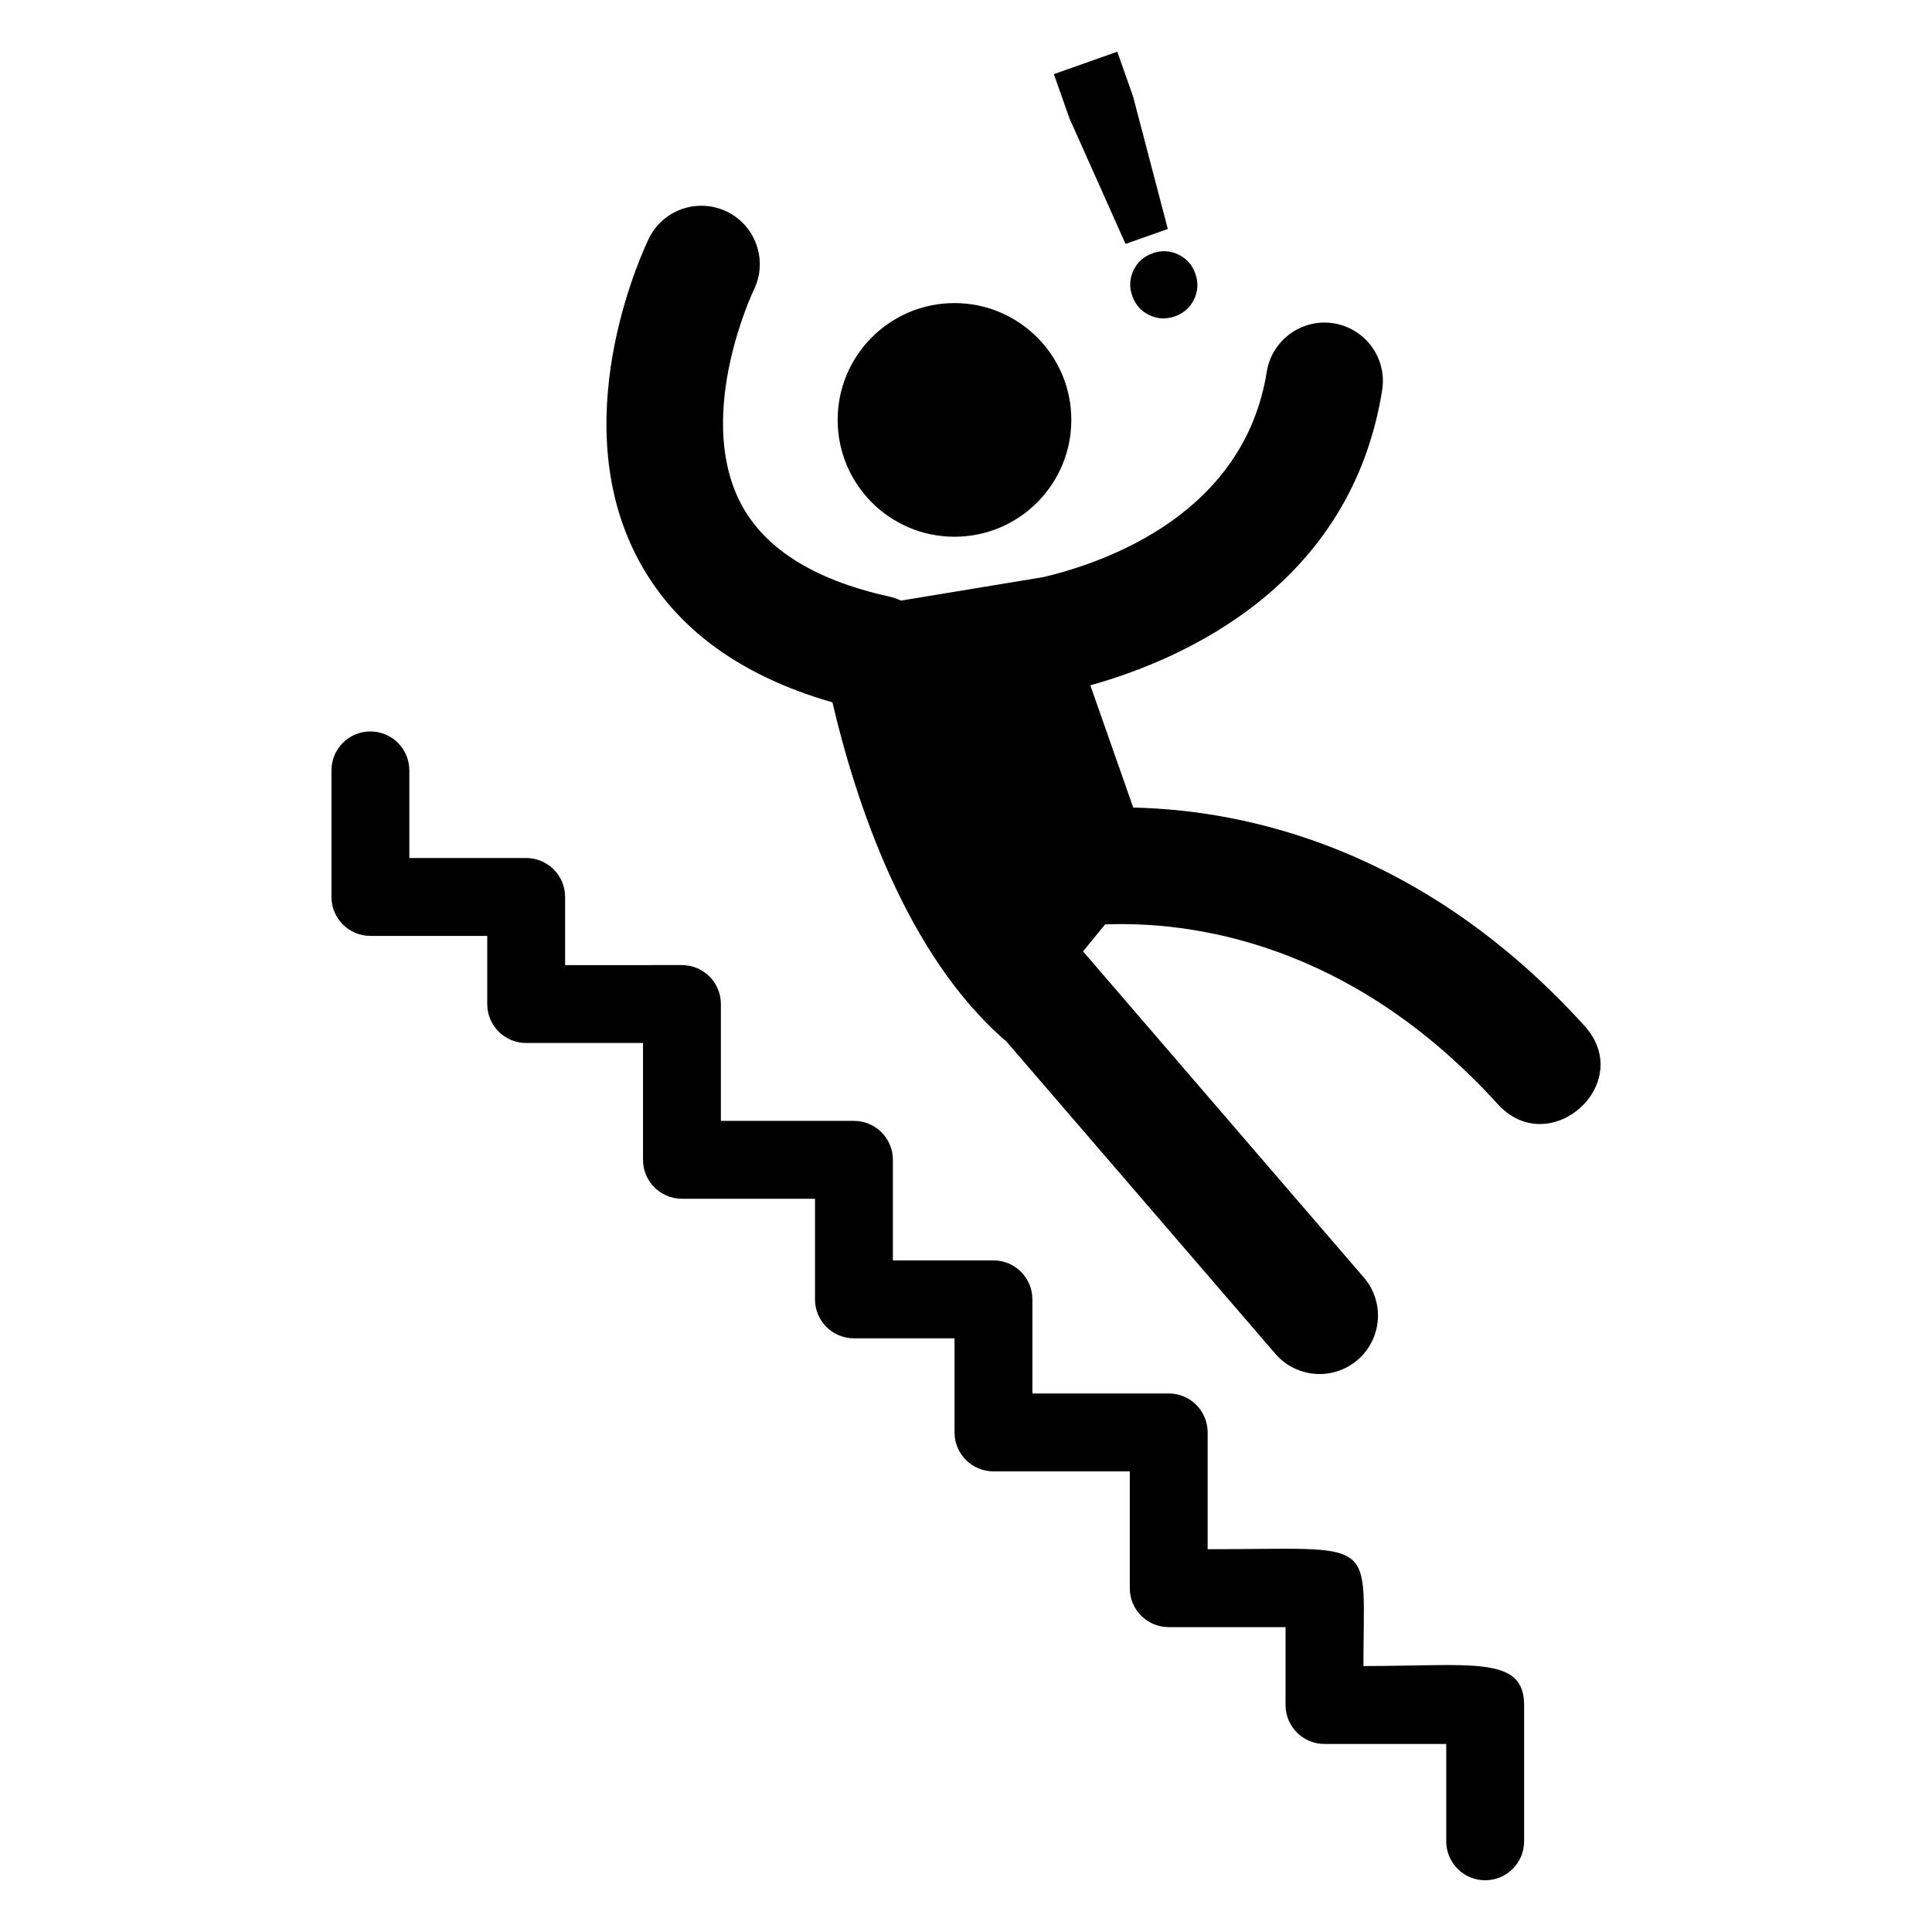
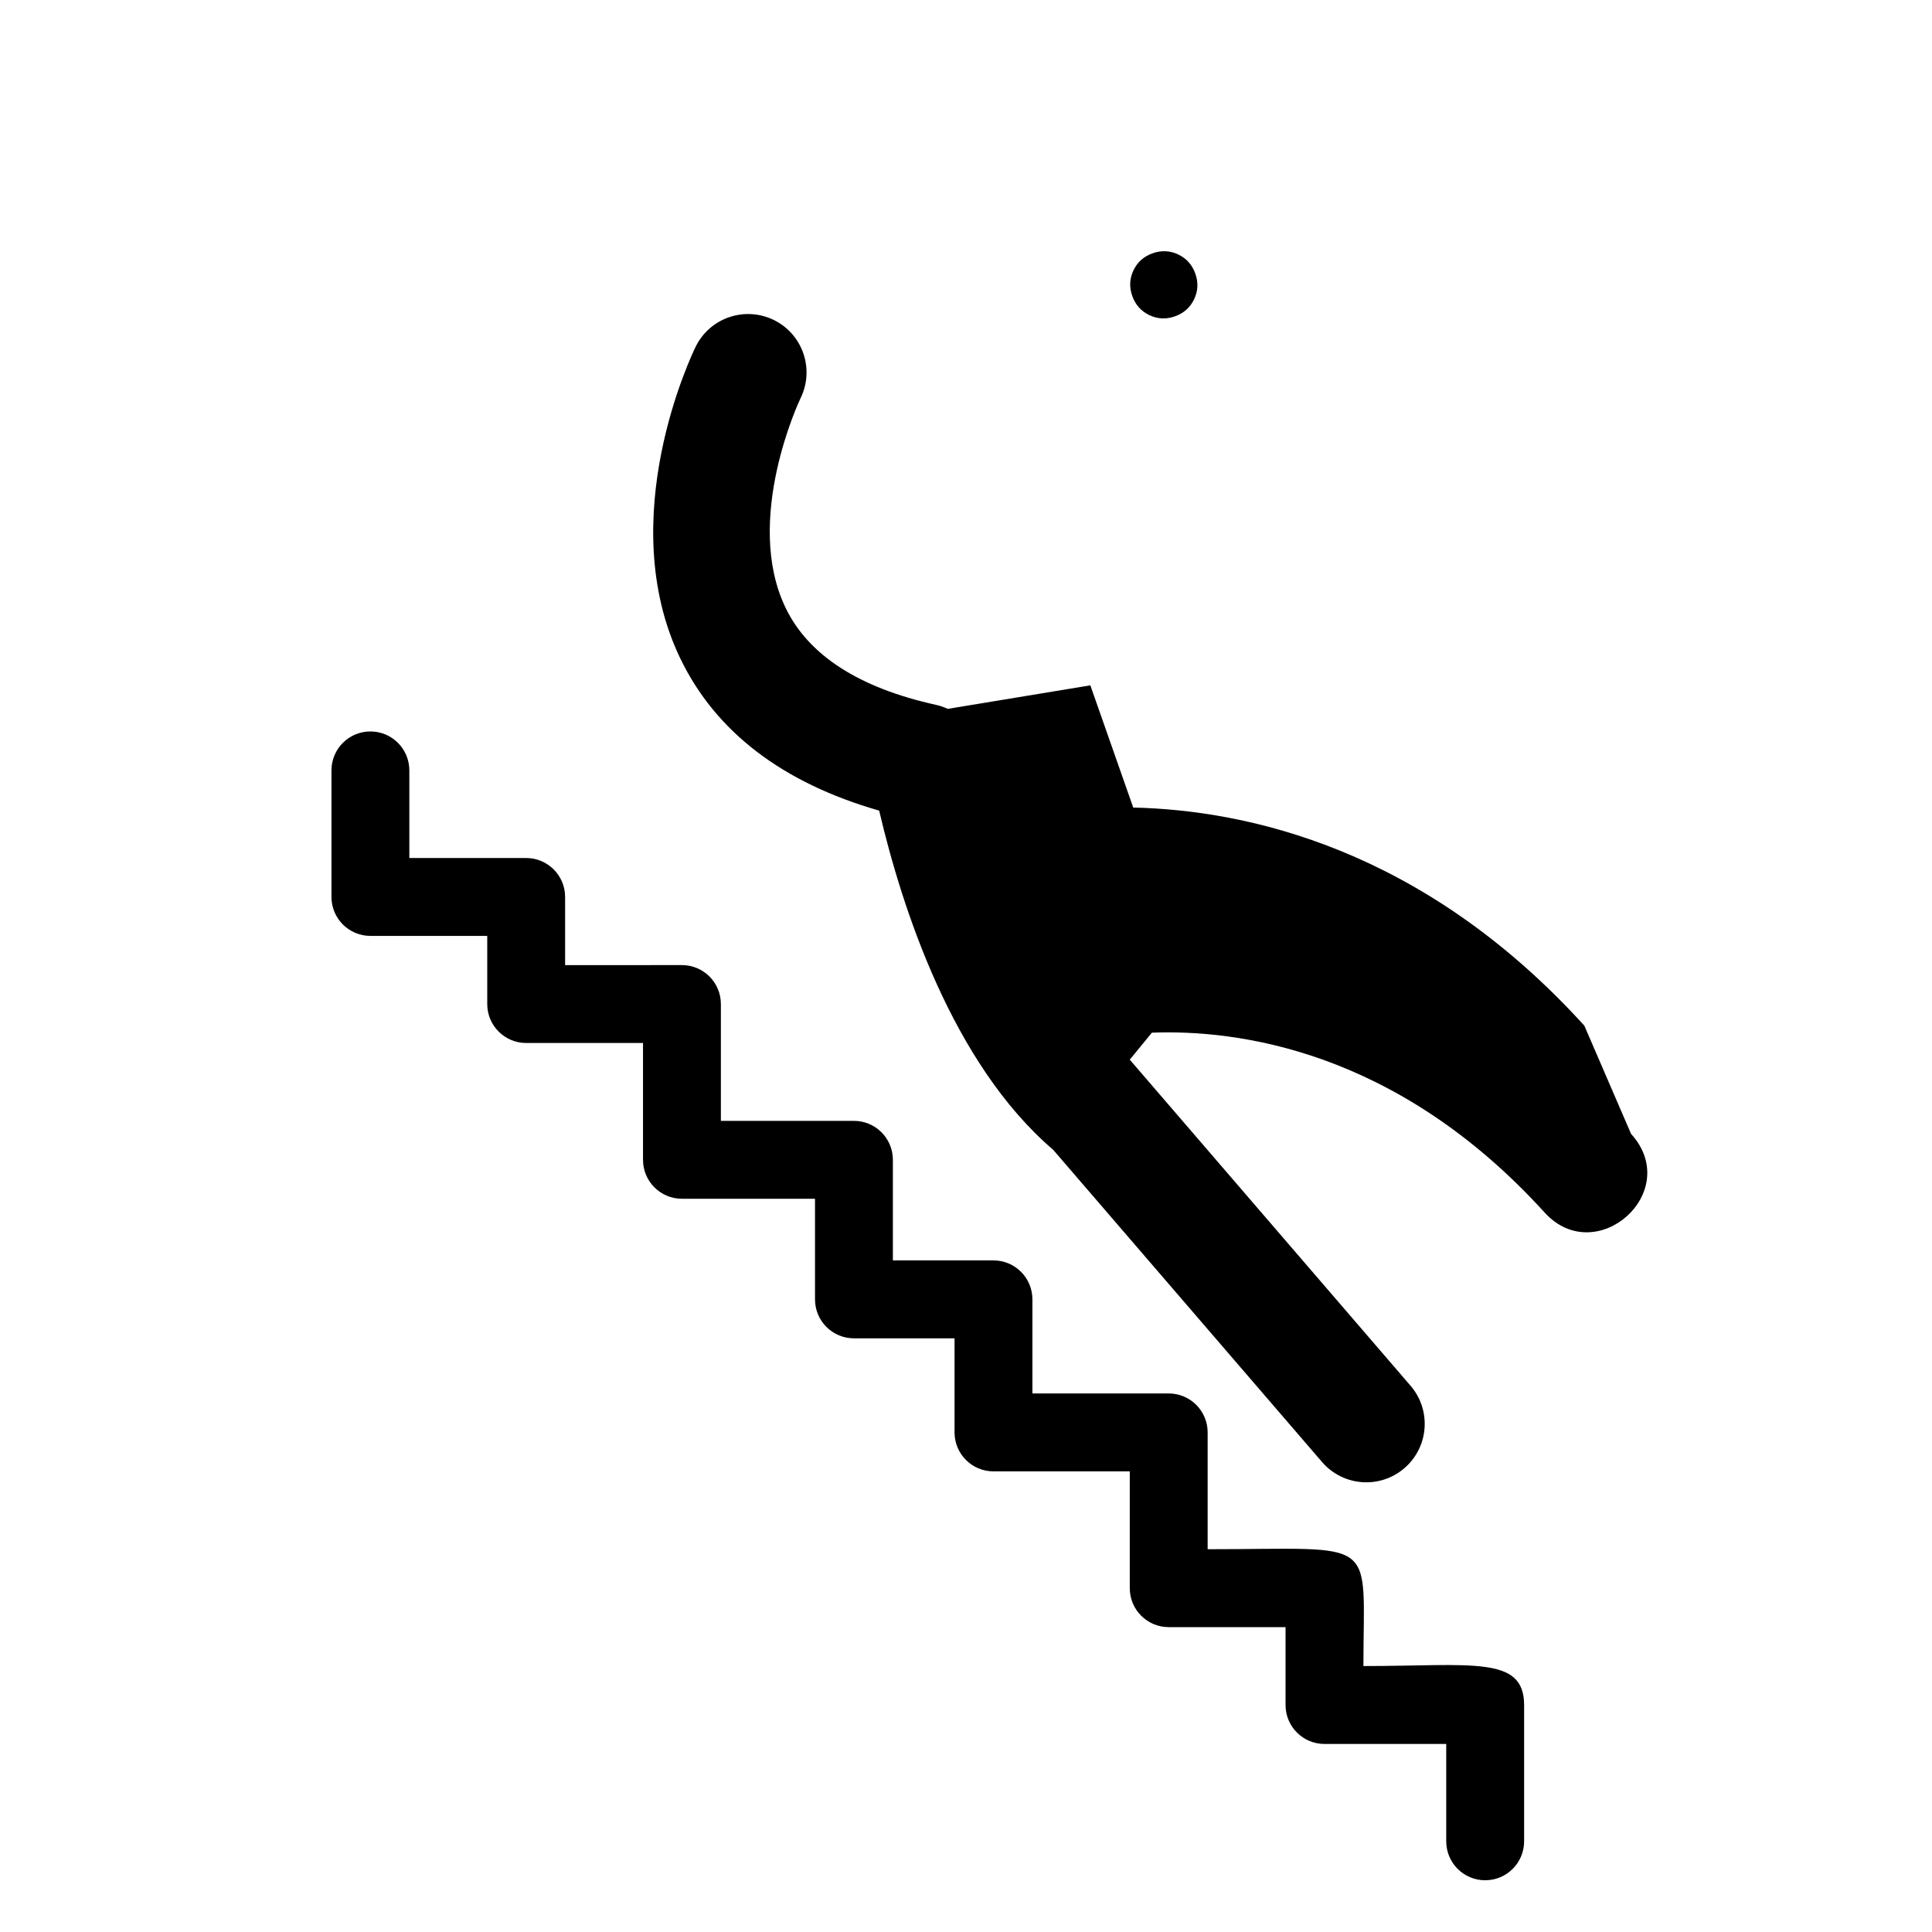
<svg xmlns="http://www.w3.org/2000/svg" fill="#000000" width="800px" height="800px" version="1.1" viewBox="144 144 512 512">
  <g>
    <path d="m505.32 585.52c0-34.801 4.578-30.961-41.281-30.961v-30.961c0-5.699-4.617-10.32-10.32-10.32h-36.121v-24.938c0-5.699-4.617-10.32-10.32-10.32h-26.656v-26.66c0-5.699-4.617-10.32-10.32-10.32h-35.262v-30.961c0-5.699-4.617-10.32-10.32-10.32l-30.961 0.004v-18.062c0-5.699-4.617-10.32-10.32-10.32h-30.961v-23.219c0-5.699-4.617-10.32-10.32-10.32s-10.316 4.621-10.316 10.32v33.539c0 5.699 4.617 10.32 10.32 10.32h30.961v18.062c0 5.699 4.617 10.32 10.32 10.32h30.961v30.961c0 5.699 4.617 10.32 10.32 10.32h35.262v26.664c0 5.699 4.617 10.32 10.32 10.32h26.656v24.938c0 5.699 4.617 10.32 10.32 10.32h36.121v30.961c0 5.699 4.617 10.32 10.32 10.32h30.961v20.641c0 5.699 4.617 10.32 10.32 10.32h32.262v25.801c0 5.699 4.617 10.32 10.32 10.32s10.32-4.621 10.32-10.32v-36.121c-0.004-13.223-13.996-10.328-42.586-10.328z" />
-     <path d="m563.86 415.8c-42.867-47.172-89.738-57.125-119.54-57.789l-11.367-32.387c25.066-7.043 69.094-26.578 77.332-78.219 1.34-8.441-4.406-16.375-12.852-17.727-8.375-1.344-16.375 4.398-17.727 12.852-5.981 37.469-42.207 50.367-59.141 54.398l-37.789 6.234c-0.988-0.457-2.031-0.828-3.141-1.07-20.336-4.484-33.73-13.113-39.801-25.641-11.297-23.32 3.578-54.891 3.941-55.637 3.75-7.664 0.594-16.926-7.066-20.695-7.688-3.766-16.953-0.625-20.73 7.051-0.906 1.84-21.961 45.438-4.102 82.59 9.383 19.512 27.148 33.023 52.723 40.367 6.059 25.875 19.395 67.023 46.125 89.895l71.242 82.73c5.586 6.481 15.344 7.207 21.828 1.629 6.481-5.578 7.207-15.355 1.633-21.836l-74.414-86.418 5.856-7.152c22.199-0.848 64.676 4.293 104.07 47.648 13.691 15.059 36.84-5.496 22.926-20.824z" />
-     <path d="m427.91 255.28c0 17.098-13.863 30.961-30.961 30.961s-30.961-13.863-30.961-30.961 13.863-30.961 30.961-30.961 30.961 13.863 30.961 30.961" />
-     <path d="m442.28 208.64 11.203-3.961-9.23-35.195-4.164-11.777-16.809 5.941 4.164 11.777z" />
+     <path d="m563.86 415.8c-42.867-47.172-89.738-57.125-119.54-57.789l-11.367-32.387l-37.789 6.234c-0.988-0.457-2.031-0.828-3.141-1.07-20.336-4.484-33.73-13.113-39.801-25.641-11.297-23.32 3.578-54.891 3.941-55.637 3.75-7.664 0.594-16.926-7.066-20.695-7.688-3.766-16.953-0.625-20.73 7.051-0.906 1.84-21.961 45.438-4.102 82.59 9.383 19.512 27.148 33.023 52.723 40.367 6.059 25.875 19.395 67.023 46.125 89.895l71.242 82.73c5.586 6.481 15.344 7.207 21.828 1.629 6.481-5.578 7.207-15.355 1.633-21.836l-74.414-86.418 5.856-7.152c22.199-0.848 64.676 4.293 104.07 47.648 13.691 15.059 36.84-5.496 22.926-20.824z" />
    <path d="m449.46 211.12c-2.34 0.828-4.035 2.336-5.078 4.519-1.043 2.184-1.148 4.449-0.32 6.789s2.332 4.035 4.516 5.082c2.184 1.043 4.449 1.152 6.793 0.324 2.34-0.828 4.035-2.336 5.078-4.519 1.043-2.188 1.156-4.453 0.328-6.793s-2.34-4.035-4.523-5.078c-2.188-1.043-4.453-1.148-6.793-0.324z" />
  </g>
</svg>